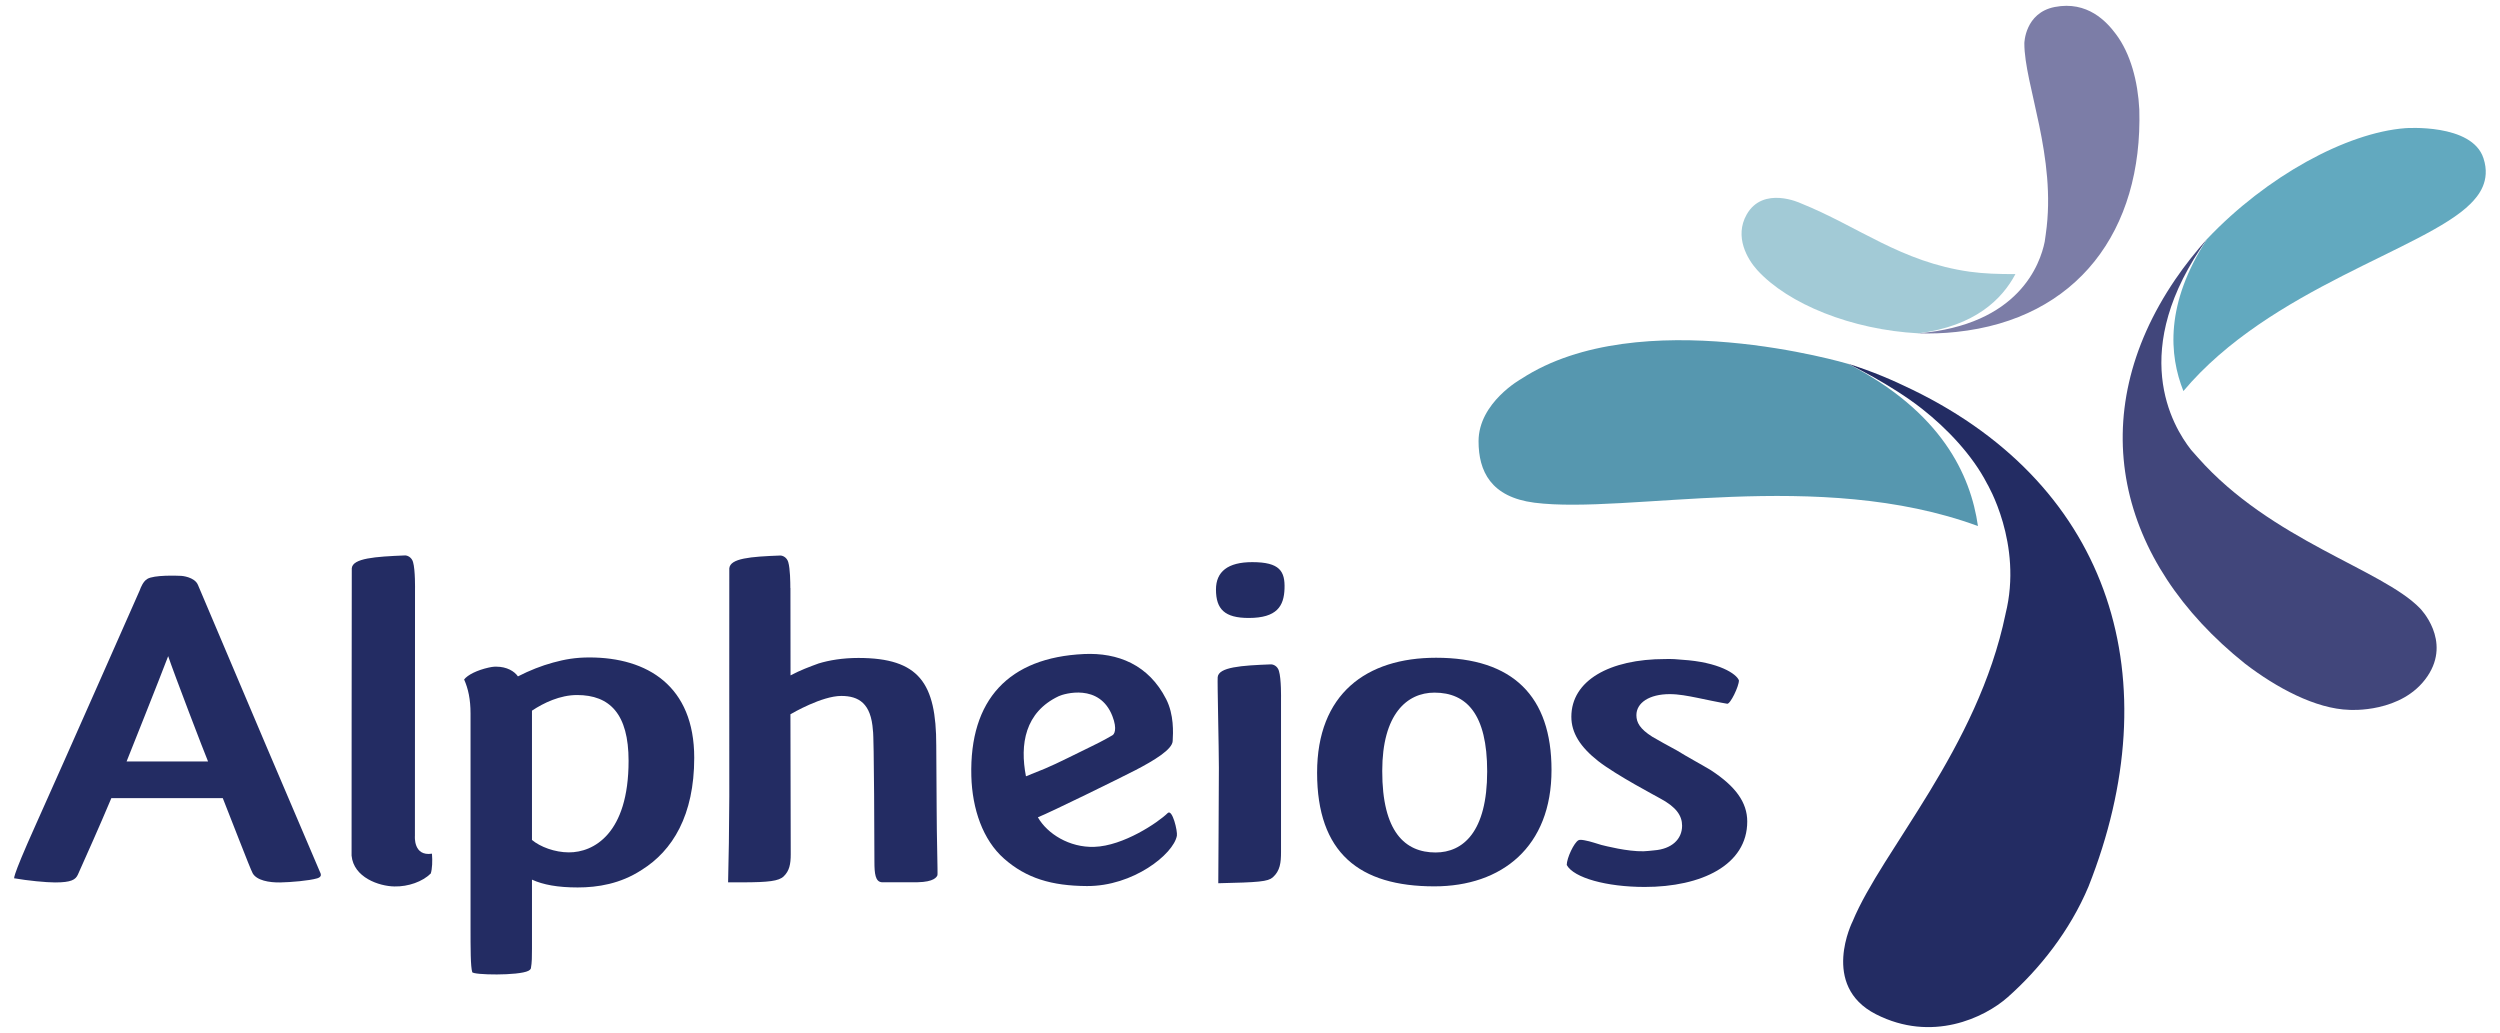
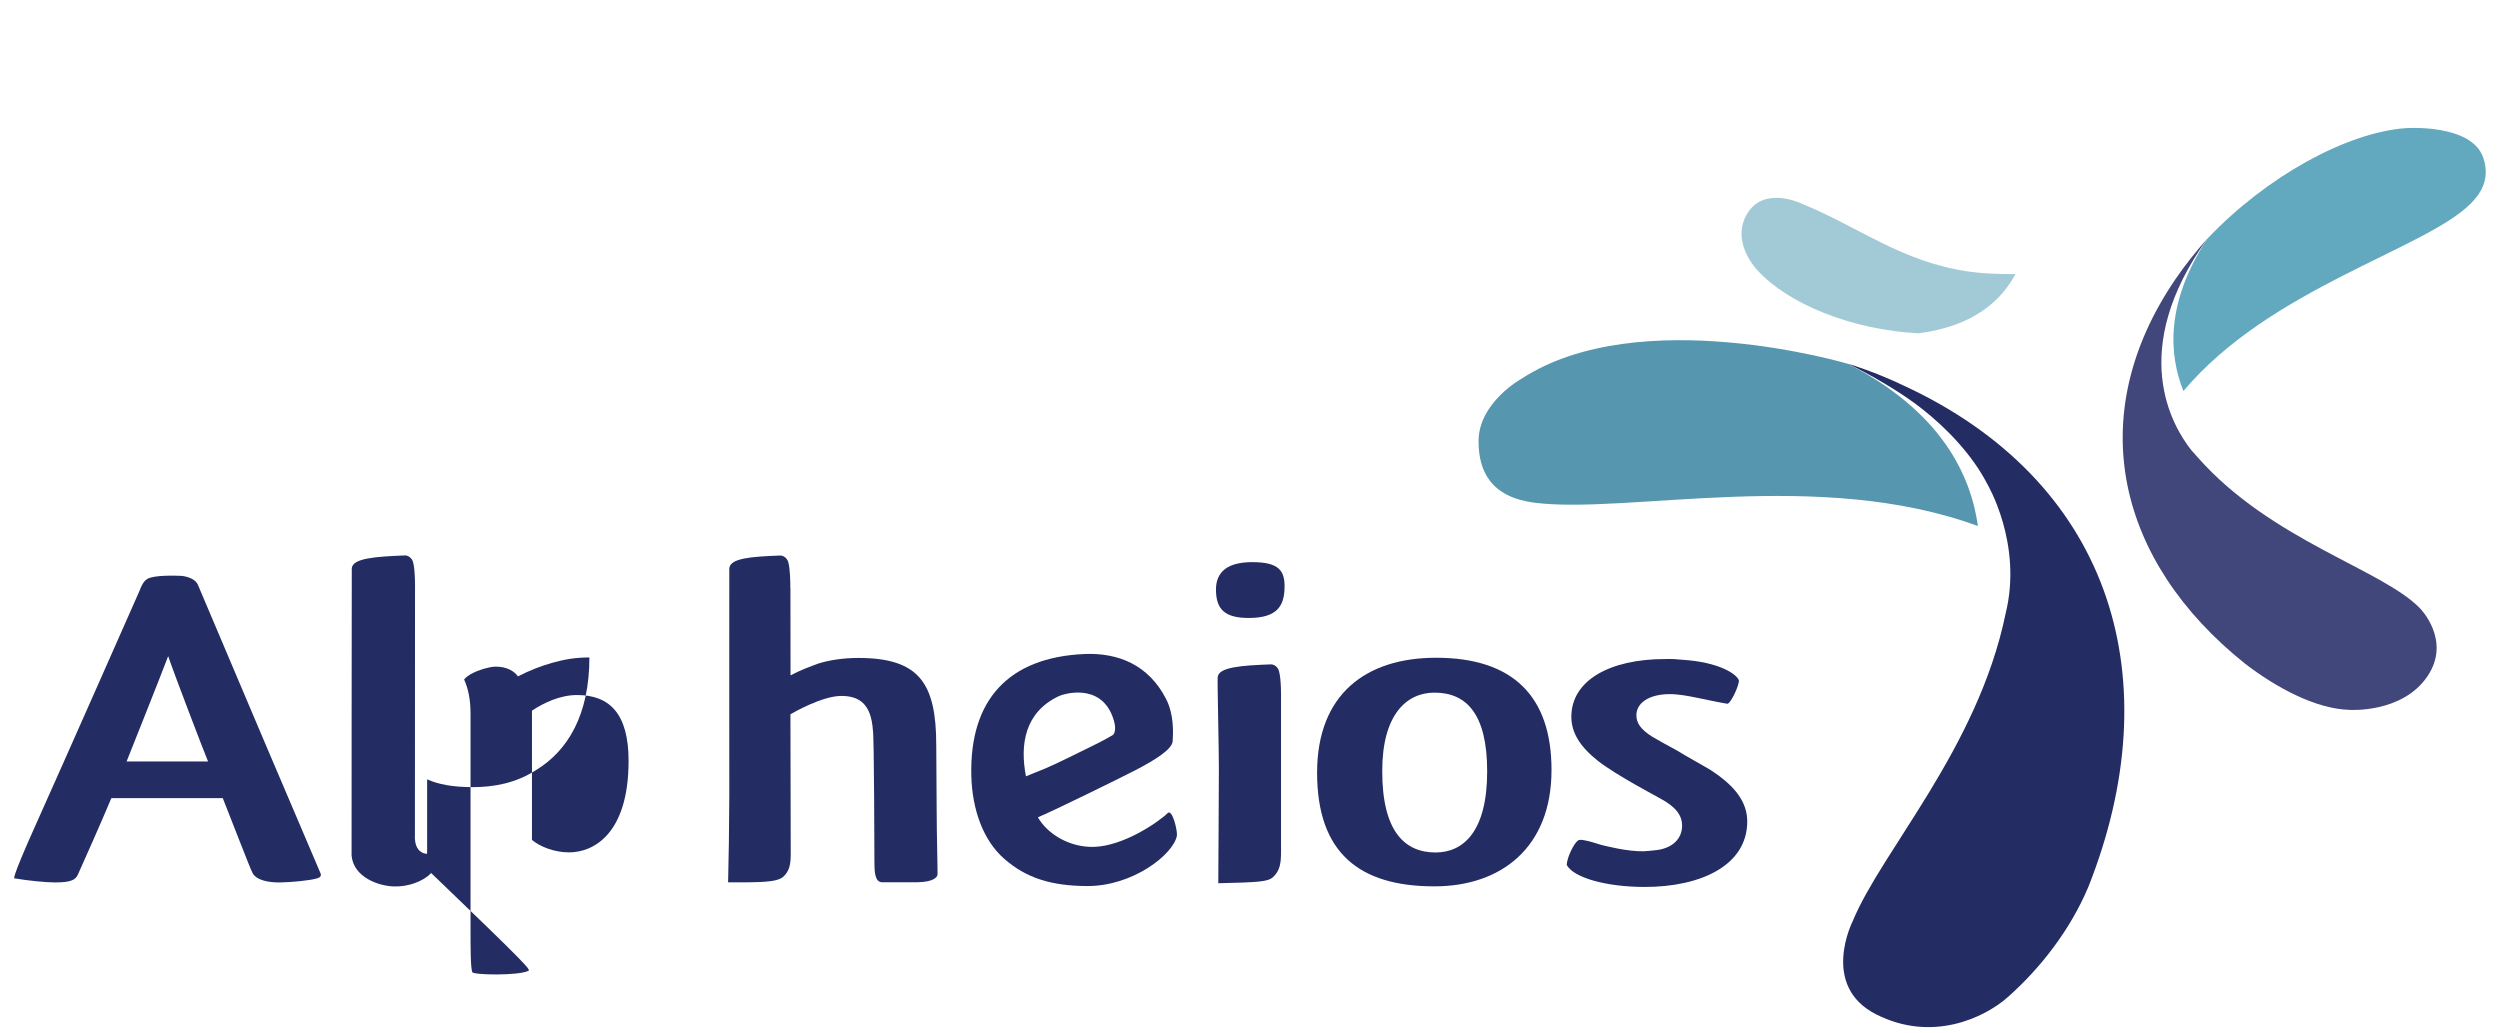
<svg xmlns="http://www.w3.org/2000/svg" version="1.1" id="Laag_1" x="0px" y="0px" viewBox="0 0 249.45 103.07" style="enable-background:new 0 0 249.45 103.07;" xml:space="preserve">
  <style type="text/css">
	.st0{fill:#232C63;}
	.st1{fill:#41467B;}
	.st2{fill:#7C7DA7;}
	.st3{fill:#A2CAD6;}
	.st4{fill:#62A9BF;}
	.st5{fill:#5697AF;}
</style>
  <g>
    <g>
      <path class="st0" d="M3.6,82.22c2.68-5.96,10.34-23.31,10.34-23.31c0.11-0.31,0.35-0.9,0.75-1.14c0.67-0.42,3-0.33,3.41-0.31    c0,0,1.31,0.09,1.65,0.9l6.78,15.99L32,87.18c0.06,0.18-0.02,0.36-0.35,0.46c-0.82,0.24-2.63,0.39-3.69,0.41    c-1.1,0.02-2.35-0.2-2.75-0.92c-0.24-0.42-2.28-5.75-2.98-7.49H11.11c-1.23,2.92-2.46,5.66-3.34,7.63    c-0.23,0.5-0.64,0.78-2.28,0.78c-0.88,0-2.75-0.18-4.04-0.41C1.46,87.63,0.92,88.18,3.6,82.22 M12.63,75.98h8.13    c-0.3-0.69-3.45-8.91-3.98-10.51C15.97,67.62,12.63,75.98,12.63,75.98" />
-       <path class="st0" d="M52.72,96.87c-0.99,0.5-5.51,0.42-5.6,0.13c-0.17-0.56-0.17-2.29-0.17-4.64V71.2c0-1.42-0.23-2.48-0.64-3.4    c0.35-0.46,1.29-0.93,2.45-1.19c0.47-0.11,0.76-0.09,0.76-0.09c1.05,0,1.81,0.46,2.16,0.97c1.17-0.6,2.34-1.06,3.51-1.38    c1.17-0.32,2.22-0.51,3.62-0.51c5.79,0,10.46,2.85,10.46,10.01c0,5.74-2.16,9.28-5.26,11.2c-2.11,1.38-4.38,1.74-6.37,1.74    s-3.45-0.27-4.56-0.78v6.88c0,0.78,0,1.38-0.11,1.98C52.96,96.63,52.94,96.76,52.72,96.87 M62.72,75.92    c0-4.68-1.87-6.57-5.14-6.57c-1.7,0-3.33,0.78-4.5,1.56v12.9c0.82,0.69,2.28,1.24,3.68,1.24C59.21,85.06,62.72,83.22,62.72,75.92" />
+       <path class="st0" d="M52.72,96.87c-0.99,0.5-5.51,0.42-5.6,0.13c-0.17-0.56-0.17-2.29-0.17-4.64V71.2c0-1.42-0.23-2.48-0.64-3.4    c0.35-0.46,1.29-0.93,2.45-1.19c0.47-0.11,0.76-0.09,0.76-0.09c1.05,0,1.81,0.46,2.16,0.97c1.17-0.6,2.34-1.06,3.51-1.38    c1.17-0.32,2.22-0.51,3.62-0.51c0,5.74-2.16,9.28-5.26,11.2c-2.11,1.38-4.38,1.74-6.37,1.74    s-3.45-0.27-4.56-0.78v6.88c0,0.78,0,1.38-0.11,1.98C52.96,96.63,52.94,96.76,52.72,96.87 M62.72,75.92    c0-4.68-1.87-6.57-5.14-6.57c-1.7,0-3.33,0.78-4.5,1.56v12.9c0.82,0.69,2.28,1.24,3.68,1.24C59.21,85.06,62.72,83.22,62.72,75.92" />
      <path class="st0" d="M167.84,65.83c3.69,0.23,5.44,1.42,5.67,2.06c0,0.6-0.86,2.38-1.17,2.33c-0.53-0.08-2.51-0.49-3.02-0.6    c-0.9-0.18-1.83-0.36-2.71-0.36c-2.05,0-3.33,0.87-3.33,2.1c0,0.73,0.35,1.37,1.58,2.15c0.64,0.37,1.52,0.87,2.46,1.37    c1.11,0.69,2.4,1.37,3.39,1.97c2.45,1.6,3.63,3.2,3.63,5.12c0,4.34-4.56,6.53-10.23,6.53c-3.81,0-7.08-0.91-7.78-2.19    c0-0.69,0.73-2.24,1.17-2.47c0.16-0.09,0.58,0,0.58,0c0.64,0.11,1.33,0.37,1.71,0.47c0.37,0.09,2.61,0.67,4.2,0.63    c0.29-0.01,0.7-0.05,1.05-0.09c1.75-0.13,2.8-1.1,2.8-2.46c0-1-0.58-1.87-2.22-2.74c-0.23-0.14-4.33-2.29-6.14-3.7    c-1.81-1.42-2.69-2.83-2.69-4.43c0-3.61,3.8-5.76,9.36-5.76C166.79,65.74,167.43,65.78,167.84,65.83" />
      <path class="st0" d="M124.95,56.09c2.75,0,3.28,0.91,3.22,2.65c-0.06,1.74-0.76,2.92-3.57,2.92c-2.4,0-3.27-0.87-3.27-2.84    C121.33,57.05,122.5,56.09,124.95,56.09 M127.82,69.71v15.31c0,1.05-0.09,1.87-0.82,2.52c-0.49,0.43-1.4,0.5-5.44,0.59    c0,0,0.06-9.58,0.06-11.52c0-1.94-0.16-8.61-0.12-9.04c0.09-1,2.33-1.17,5.32-1.28c0.24,0,0.65,0.17,0.79,0.65    C127.86,67.74,127.82,69.71,127.82,69.71" />
      <path class="st0" d="M116.36,69.76c-1.75-3.44-4.83-4.66-8.21-4.5c-7.48,0.35-11.43,4.53-11.23,12.18    c0.09,3.29,1.15,6.37,3.26,8.23c2.23,1.97,4.77,2.72,8.27,2.74c4.61,0.03,8.64-3.18,8.98-5.02c0.08-0.45-0.45-2.72-0.92-2.26    c-0.95,0.93-4.41,3.28-7.33,3.37c-2.47,0.08-4.68-1.3-5.62-2.95c1.32-0.53,8.18-3.9,9.73-4.7c1.85-0.96,3.69-2.07,3.72-2.91    C117.06,73.11,117.15,71.31,116.36,69.76 M102.37,77.46c-0.62-3.19-0.11-6.4,3.28-8c0.52-0.24,4.05-1.31,5.34,1.98    c0.53,1.36,0.17,1.85,0,1.93c0,0-0.9,0.54-2.18,1.15c-1.07,0.51-3.39,1.7-4.54,2.17L102.37,77.46z" />
      <path class="st0" d="M143.12,88.44c-7.49,0-11.7-3.34-11.7-11.34c0-7.86,4.91-11.47,11.87-11.47c7.66,0,11.52,3.84,11.52,11.19    C154.82,84.51,149.84,88.44,143.12,88.44 M143.24,85.06c2.75,0,5.15-2.06,5.15-8.09c0-5.71-2.05-7.86-5.26-7.86    c-2.75,0-5.21,2.15-5.21,7.81C137.91,83.01,140.2,85.06,143.24,85.06" />
      <path class="st0" d="M41.4,83.41l0.01-24.56c0,0,0.04-1.97-0.2-2.78c-0.14-0.47-0.55-0.65-0.79-0.65    c-2.99,0.12-5.23,0.28-5.32,1.28c-0.01,0.14-0.02,28.67-0.02,28.67c0.2,2.19,2.75,3.06,4.28,3.08c1.38,0.03,2.8-0.48,3.62-1.29    c0.15-0.46,0.18-1.26,0.12-1.98C41.22,85.47,41.4,83.41,41.4,83.41" />
      <path class="st0" d="M93.46,80.8l-0.04-6.43c0-6.2-1.7-8.72-7.77-8.72c-1.58,0-2.92,0.23-3.97,0.55c-0.88,0.32-1.87,0.69-2.8,1.19    l-0.01-8.72l-0.01,0c0-0.51-0.01-1.93-0.21-2.59c-0.14-0.47-0.55-0.65-0.79-0.65c-2.99,0.11-5,0.28-5.09,1.28    c-0.01,0.14,0,22.73,0,22.73l0,0c-0.01,3.31-0.06,6.27-0.12,8.6h1.52c2.49-0.01,3.54-0.12,4.03-0.6c0.56-0.54,0.7-1.2,0.7-2.21    l-0.03-13.96c0.2-0.12,3.15-1.83,5.07-1.83c1.75,0,2.98,0.74,3.16,3.44c0.12,0.46,0.15,12.25,0.15,13.08    c0,1.21,0.09,2.01,0.73,2.07h3.56c1.66-0.03,1.93-0.52,2-0.71C93.58,87.24,93.46,83.28,93.46,80.8" />
    </g>
    <g>
      <path class="st1" d="M234.43,70.83c-3.38-0.09-7.32-2.23-10.42-4.61C211.22,56,207.78,41.5,217.05,27.88    c0.96-1.41,2.04-2.77,3.21-4.08c-8.02,11.17-3.5,18.71-1.64,21.08c0.23,0.27,0.46,0.53,0.7,0.79v0    c7.32,8.27,18.38,11.13,22.15,15.03c0,0,3.17,3.19,0.74,6.78C239.69,71.2,234.43,70.83,234.43,70.83z" />
-       <path class="st2" d="M211.13,3.41c1.46,1.94,2.19,4.73,2.33,7.51c0.35,12.07-6.16,20.92-18.25,22.2    c-1.25,0.14-2.53,0.18-3.84,0.14c10.11-0.82,12.21-6.96,12.65-9.14c0.04-0.25,0.08-0.51,0.11-0.77v-0.01    c1.11-7.68-2.16-14.92-2.14-19.03c0,0,0.05-3.02,3.02-3.61C208.29,0.06,210.2,2.16,211.13,3.41z" />
      <path class="st3" d="M175.33,26.94c3.09,3.4,9.42,5.96,16.09,6.32c5.67-0.73,8.35-3.41,9.68-5.91c-1.73,0-3.11-0.04-4.57-0.24    c-6.86-0.97-11.1-4.52-16.88-6.84c0,0-3.73-1.76-5.37,1.14C173.03,23.62,174.36,25.87,175.33,26.94z" />
      <path class="st4" d="M246.5,20.34c-4.55,4.55-20.01,8.41-28.64,18.68c-1.42-3.57-1.85-8.69,2.37-15.18    c5.93-6.26,13.91-10.6,19.76-11.05c0,0,6.67-0.51,7.81,3C248.55,18.07,247.29,19.55,246.5,20.34z" />
      <path class="st5" d="M153.11,50.16c9.28,1.18,28.38-3.51,44.25,2.33c-0.73-5.13-3.66-11.41-12.97-16.19l-0.01,0    c0,0-20.81-6.19-32.58,1.5c0,0-4.27,2.36-4.27,6.23C147.53,47.02,148.76,49.6,153.11,50.16z" />
      <path class="st0" d="M200.33,99.5c3.17-2.81,6.2-6.61,8.06-11.04c8.13-20.54,2.44-39.83-17.54-49.56    c-2.07-1.01-4.04-1.85-6.46-2.61c0,0,4.27,2.04,7.4,4.51c2.47,1.94,5.02,4.62,6.47,7.44c0,0,3.61,6,1.85,13.02v0.01    c-2.78,13.41-12.34,23.6-15.25,30.65c0,0-3.27,6.43,2.32,9.28C192.76,104.05,198,101.56,200.33,99.5z" />
    </g>
  </g>
  <g>
</g>
</svg>